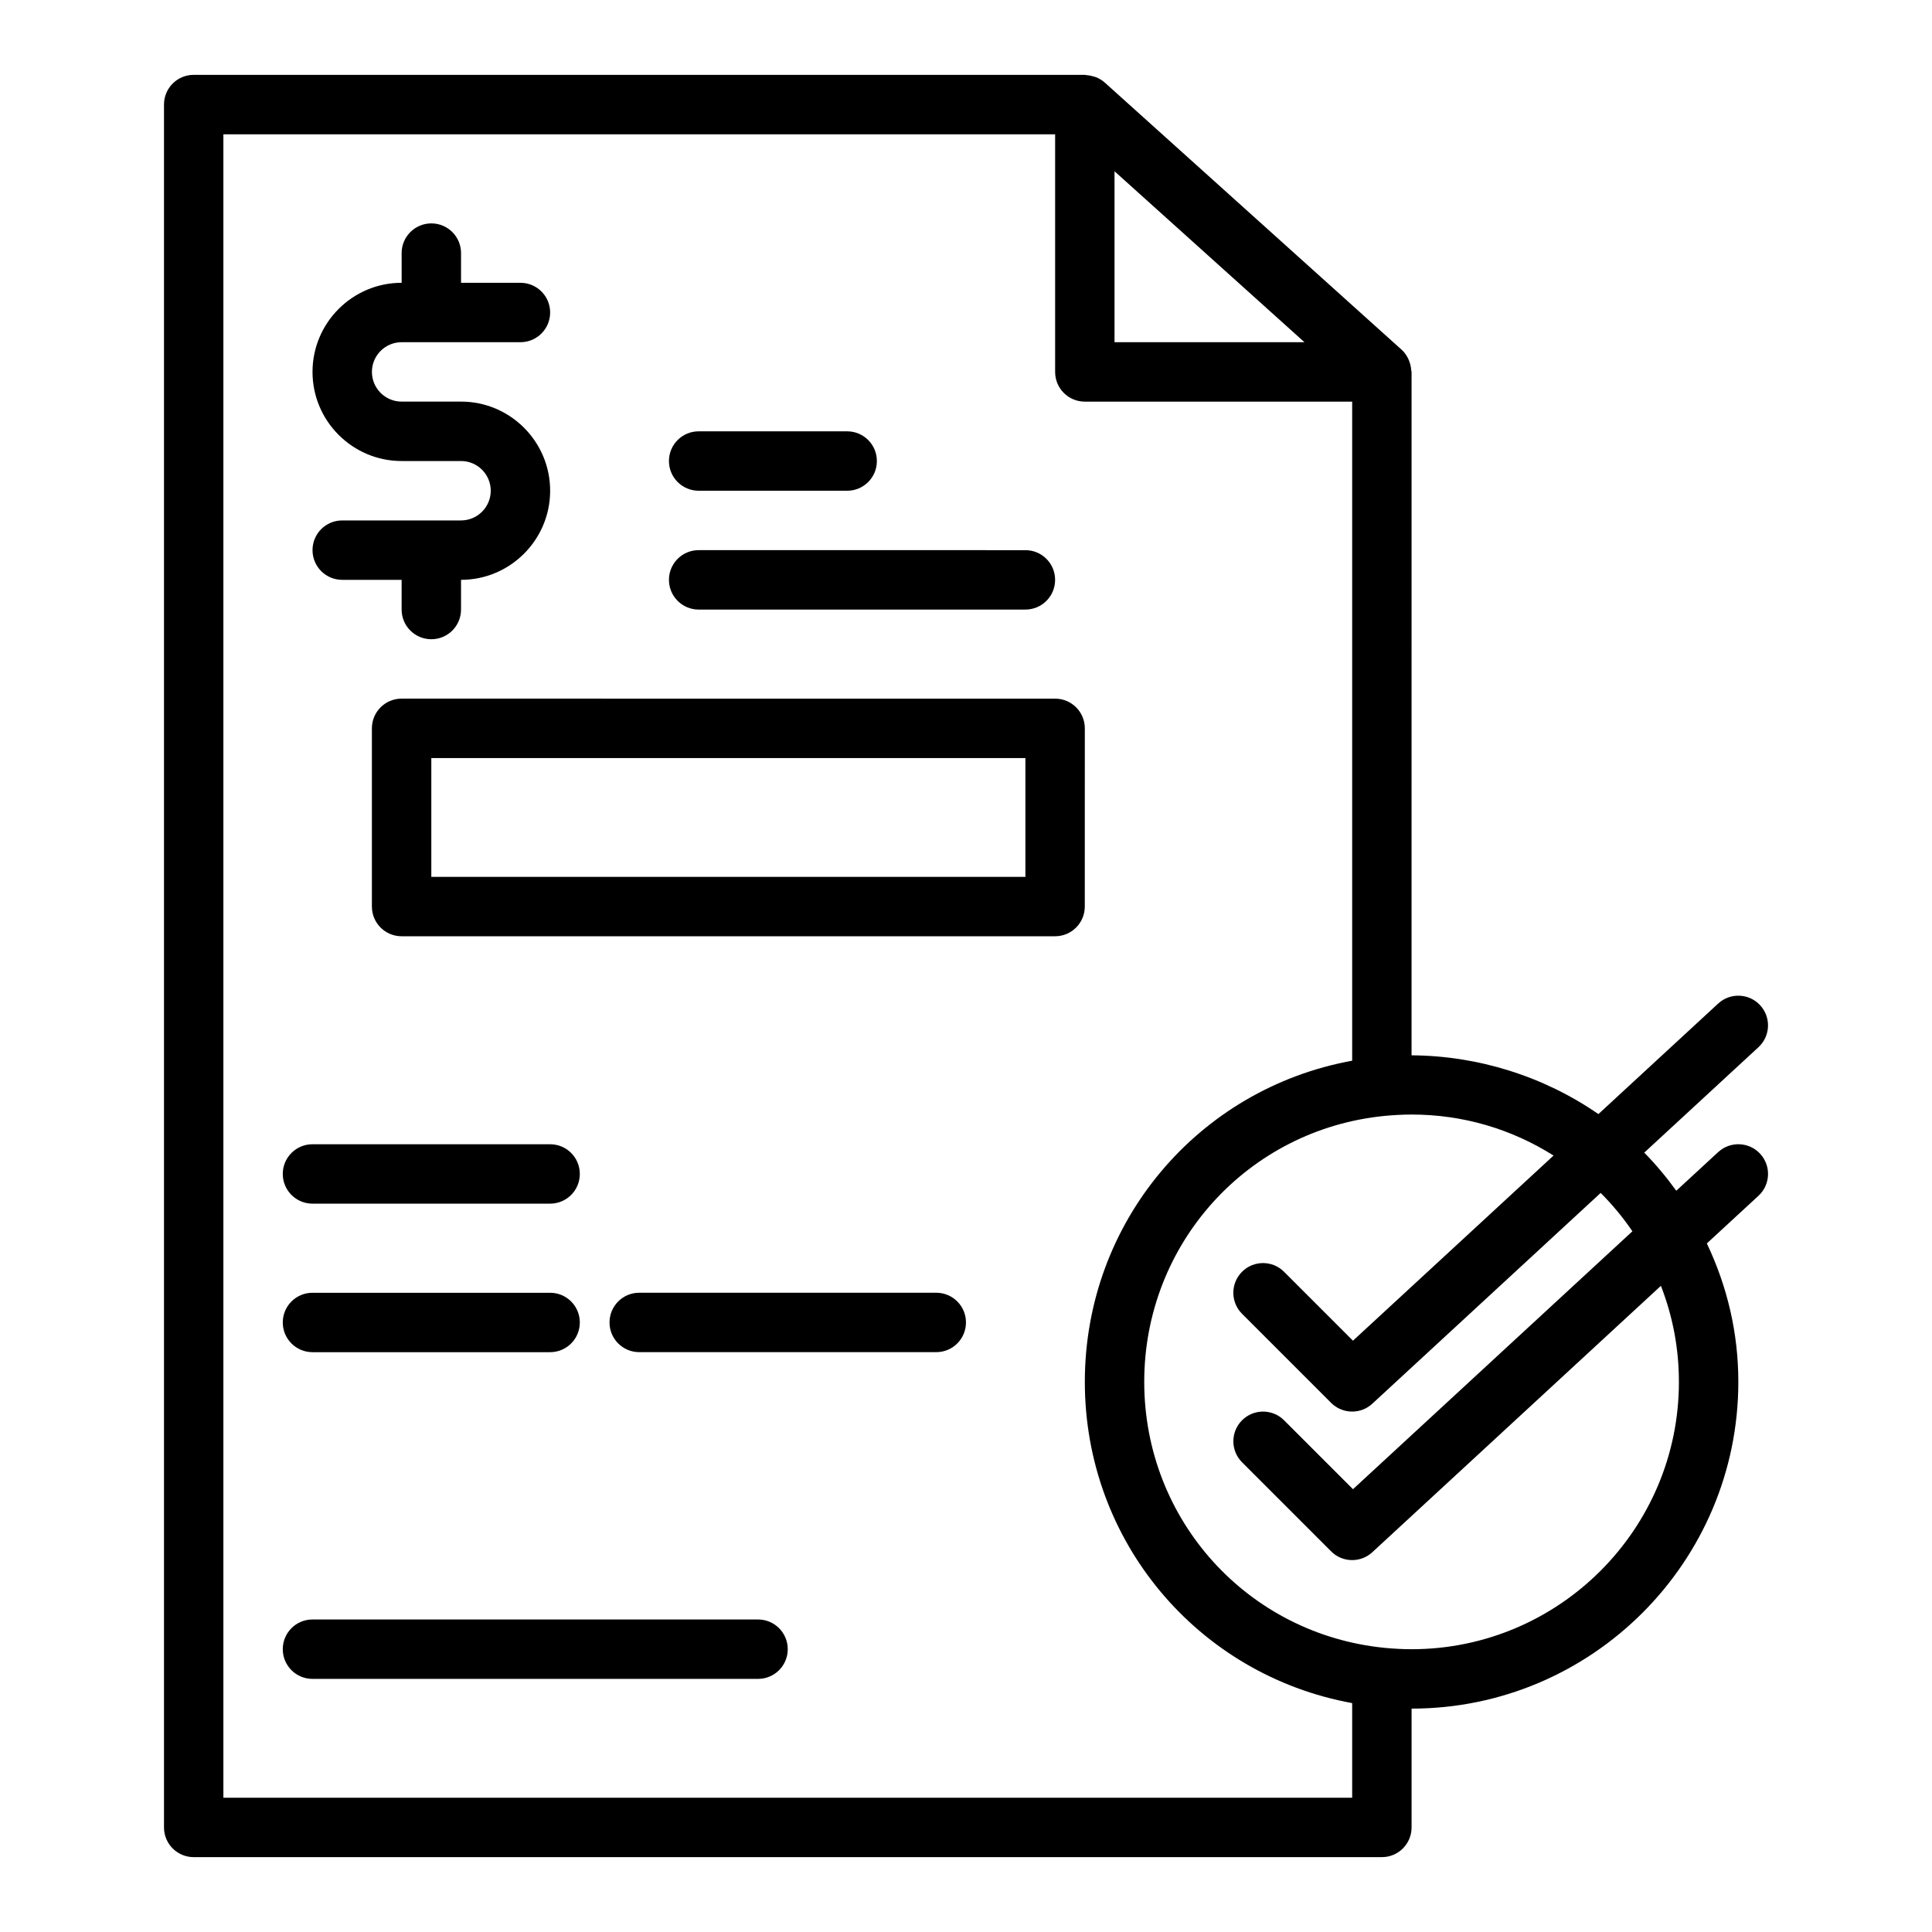
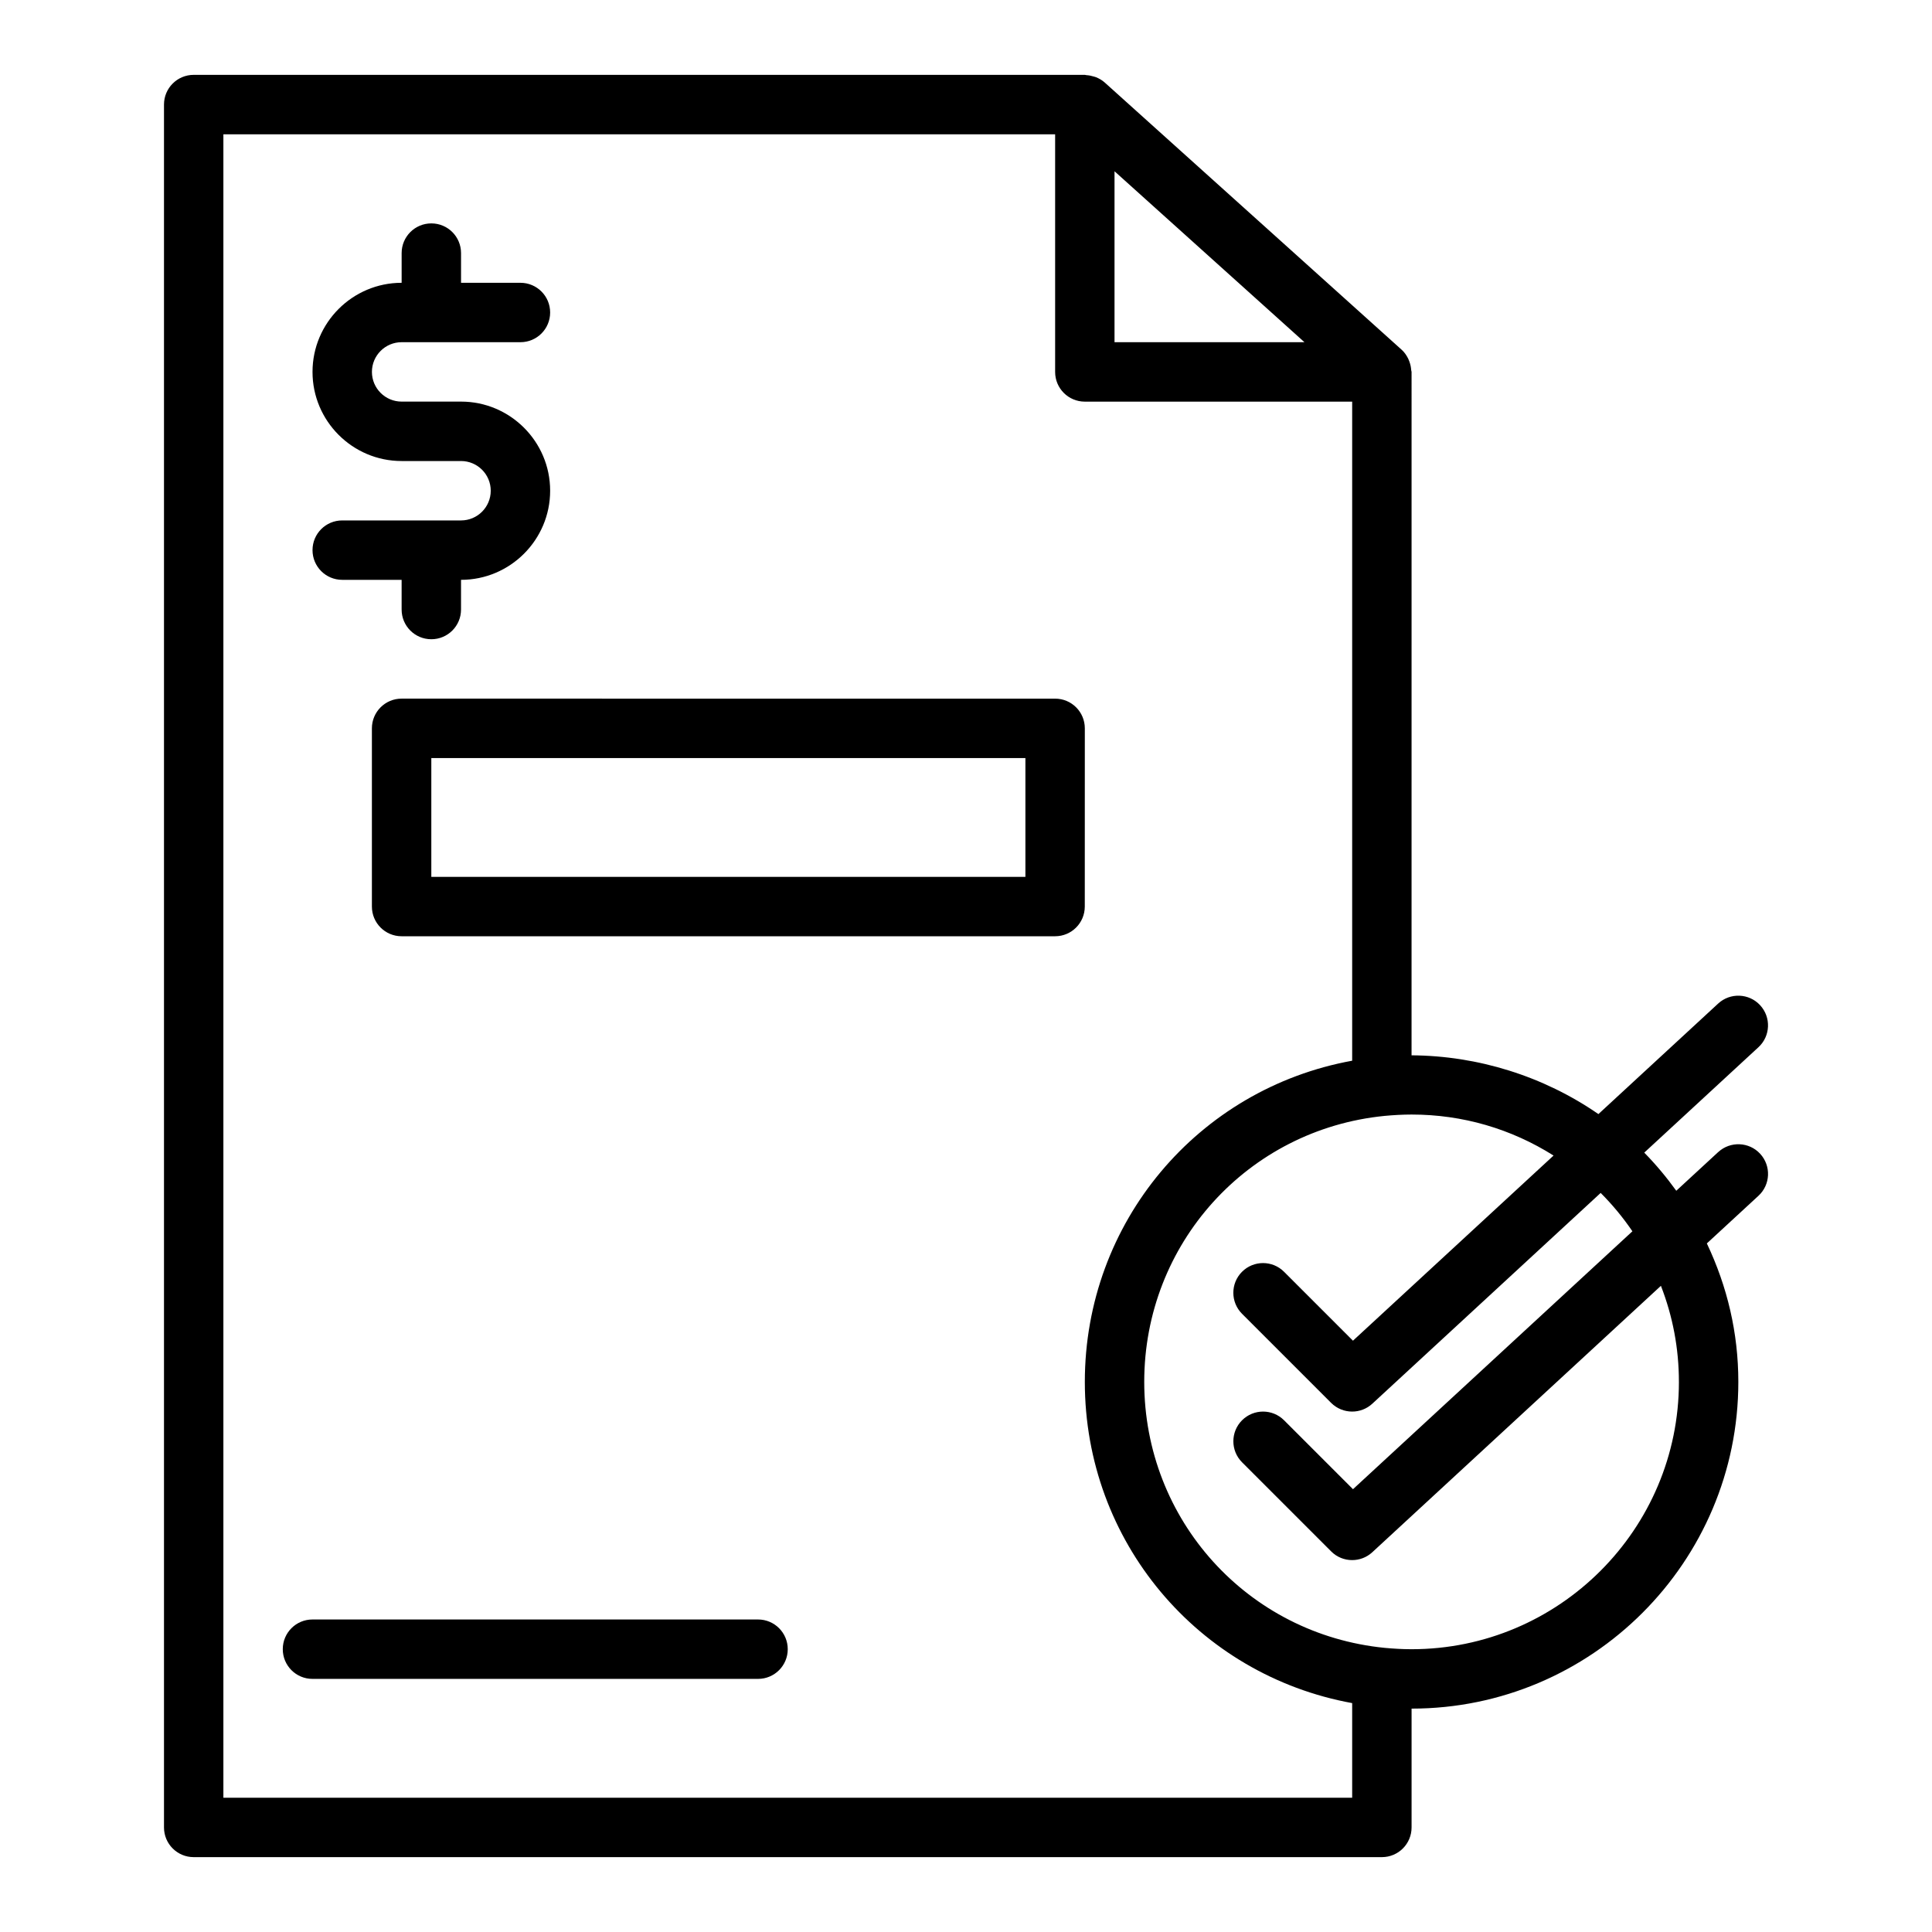
<svg xmlns="http://www.w3.org/2000/svg" fill="#000000" width="800px" height="800px" version="1.1" viewBox="144 144 512 512">
  <g>
    <path d="m599.33 449.32-11.098 10.242c-2.559-3.547-5.371-6.93-8.488-10.102l30.27-27.941c3.191-2.945 3.391-7.926 0.438-11.125-2.938-3.184-7.934-3.391-11.125-0.438l-31.734 29.289c-14.543-10.059-31.945-15.465-49.516-15.574l0.004-181.11c0-0.16-0.09-0.301-0.098-0.461-0.047-0.785-0.207-1.543-0.484-2.281-0.094-0.254-0.18-0.496-0.297-0.738-0.434-0.871-0.973-1.695-1.727-2.371l-78.719-70.848c-0.672-0.605-1.438-1.035-2.242-1.375-0.23-0.098-0.465-0.145-0.703-0.219-0.617-0.191-1.234-0.312-1.879-0.348-0.152-0.008-0.289-0.082-0.441-0.082h-236.16c-4.352 0-7.871 3.519-7.871 7.871v456.58c0 4.352 3.519 7.871 7.871 7.871h314.88c4.352 0 7.871-3.519 7.871-7.871v-31.488c47.746 0 86.594-38.844 86.594-86.594 0-12.973-2.922-25.258-8.344-36.688l13.688-12.633c3.191-2.945 3.391-7.926 0.438-11.125-2.938-3.188-7.934-3.387-11.125-0.438zm-159.97-259.93 50.336 45.301h-50.336zm-236.16 431.03v-440.83h220.42v62.977c0 4.352 3.519 7.871 7.871 7.871h70.848v174.66c-40.852 7.43-70.848 42.824-70.848 85.121 0 42.285 29.977 77.668 70.848 85.121v25.086zm385.73-110.21c0 39.066-31.781 70.848-70.848 70.848-2.43 0-4.789-0.145-7.094-0.355-36.348-3.594-63.754-33.898-63.754-70.492s27.406-66.898 63.699-70.488c2.359-0.215 4.719-0.359 7.148-0.359 13.543 0 26.379 3.777 37.629 10.867l-53.16 49.066-18.266-18.266c-3.074-3.074-8.055-3.074-11.133 0-3.074 3.074-3.074 8.055 0 11.133l23.617 23.617c1.535 1.531 3.555 2.301 5.57 2.301 1.914 0 3.828-0.691 5.344-2.09l60.512-55.855c3.141 3.148 5.949 6.547 8.41 10.168l-74.047 68.348-18.266-18.266c-3.074-3.074-8.055-3.074-11.133 0-3.074 3.074-3.074 8.055 0 11.133l23.617 23.617c1.527 1.539 3.547 2.305 5.562 2.305 1.914 0 3.828-0.691 5.344-2.09l76.48-70.598c3.129 8.047 4.766 16.559 4.766 25.457z" />
-     <path d="m329.15 274.05h39.359c4.352 0 7.871-3.519 7.871-7.871 0-4.352-3.519-7.871-7.871-7.871h-39.359c-4.352 0-7.871 3.519-7.871 7.871-0.004 4.348 3.519 7.871 7.871 7.871z" />
-     <path d="m329.15 305.54h86.594c4.352 0 7.871-3.519 7.871-7.871 0-4.352-3.519-7.871-7.871-7.871l-86.594-0.004c-4.352 0-7.871 3.519-7.871 7.871-0.004 4.352 3.519 7.875 7.871 7.875z" />
    <path d="m431.49 337.02c0-4.352-3.519-7.871-7.871-7.871l-173.19-0.004c-4.352 0-7.871 3.519-7.871 7.871v47.23c0 4.352 3.519 7.871 7.871 7.871h173.18c4.352 0 7.871-3.519 7.871-7.871zm-15.746 39.359h-157.44v-31.488h157.44z" />
-     <path d="m226.81 462.98h62.977c4.352 0 7.871-3.519 7.871-7.871 0-4.352-3.519-7.871-7.871-7.871h-62.977c-4.352 0-7.871 3.519-7.871 7.871 0 4.348 3.523 7.871 7.871 7.871z" />
-     <path d="m226.81 502.34h62.977c4.352 0 7.871-3.519 7.871-7.871 0-4.352-3.519-7.871-7.871-7.871h-62.977c-4.352 0-7.871 3.519-7.871 7.871 0 4.348 3.523 7.871 7.871 7.871z" />
-     <path d="m392.12 486.59h-78.719c-4.352 0-7.871 3.519-7.871 7.871 0 4.352 3.519 7.871 7.871 7.871h78.719c4.352 0 7.871-3.519 7.871-7.871 0.004-4.348-3.519-7.871-7.871-7.871z" />
    <path d="m344.89 573.18h-118.08c-4.352 0-7.871 3.519-7.871 7.871 0 4.352 3.519 7.871 7.871 7.871h118.08c4.352 0 7.871-3.519 7.871-7.871 0-4.352-3.519-7.871-7.871-7.871z" />
    <path d="m266.18 281.92h-31.488c-4.352 0-7.871 3.519-7.871 7.871 0 4.352 3.519 7.871 7.871 7.871h15.742v7.871c0 4.352 3.519 7.871 7.871 7.871 4.352 0 7.871-3.519 7.871-7.871v-7.871c13.023 0 23.617-10.594 23.617-23.617 0-13.023-10.594-23.617-23.617-23.617h-15.742c-4.344 0-7.871-3.527-7.871-7.871s3.527-7.871 7.871-7.871h31.488c4.352 0 7.871-3.519 7.871-7.871s-3.519-7.871-7.871-7.871h-15.742v-7.871c0-4.352-3.519-7.871-7.871-7.871-4.352 0-7.871 3.519-7.871 7.871v7.871c-13.023 0-23.617 10.594-23.617 23.617 0 13.023 10.594 23.617 23.617 23.617h15.742c4.344 0 7.871 3.527 7.871 7.871s-3.527 7.871-7.871 7.871z" />
  </g>
</svg>